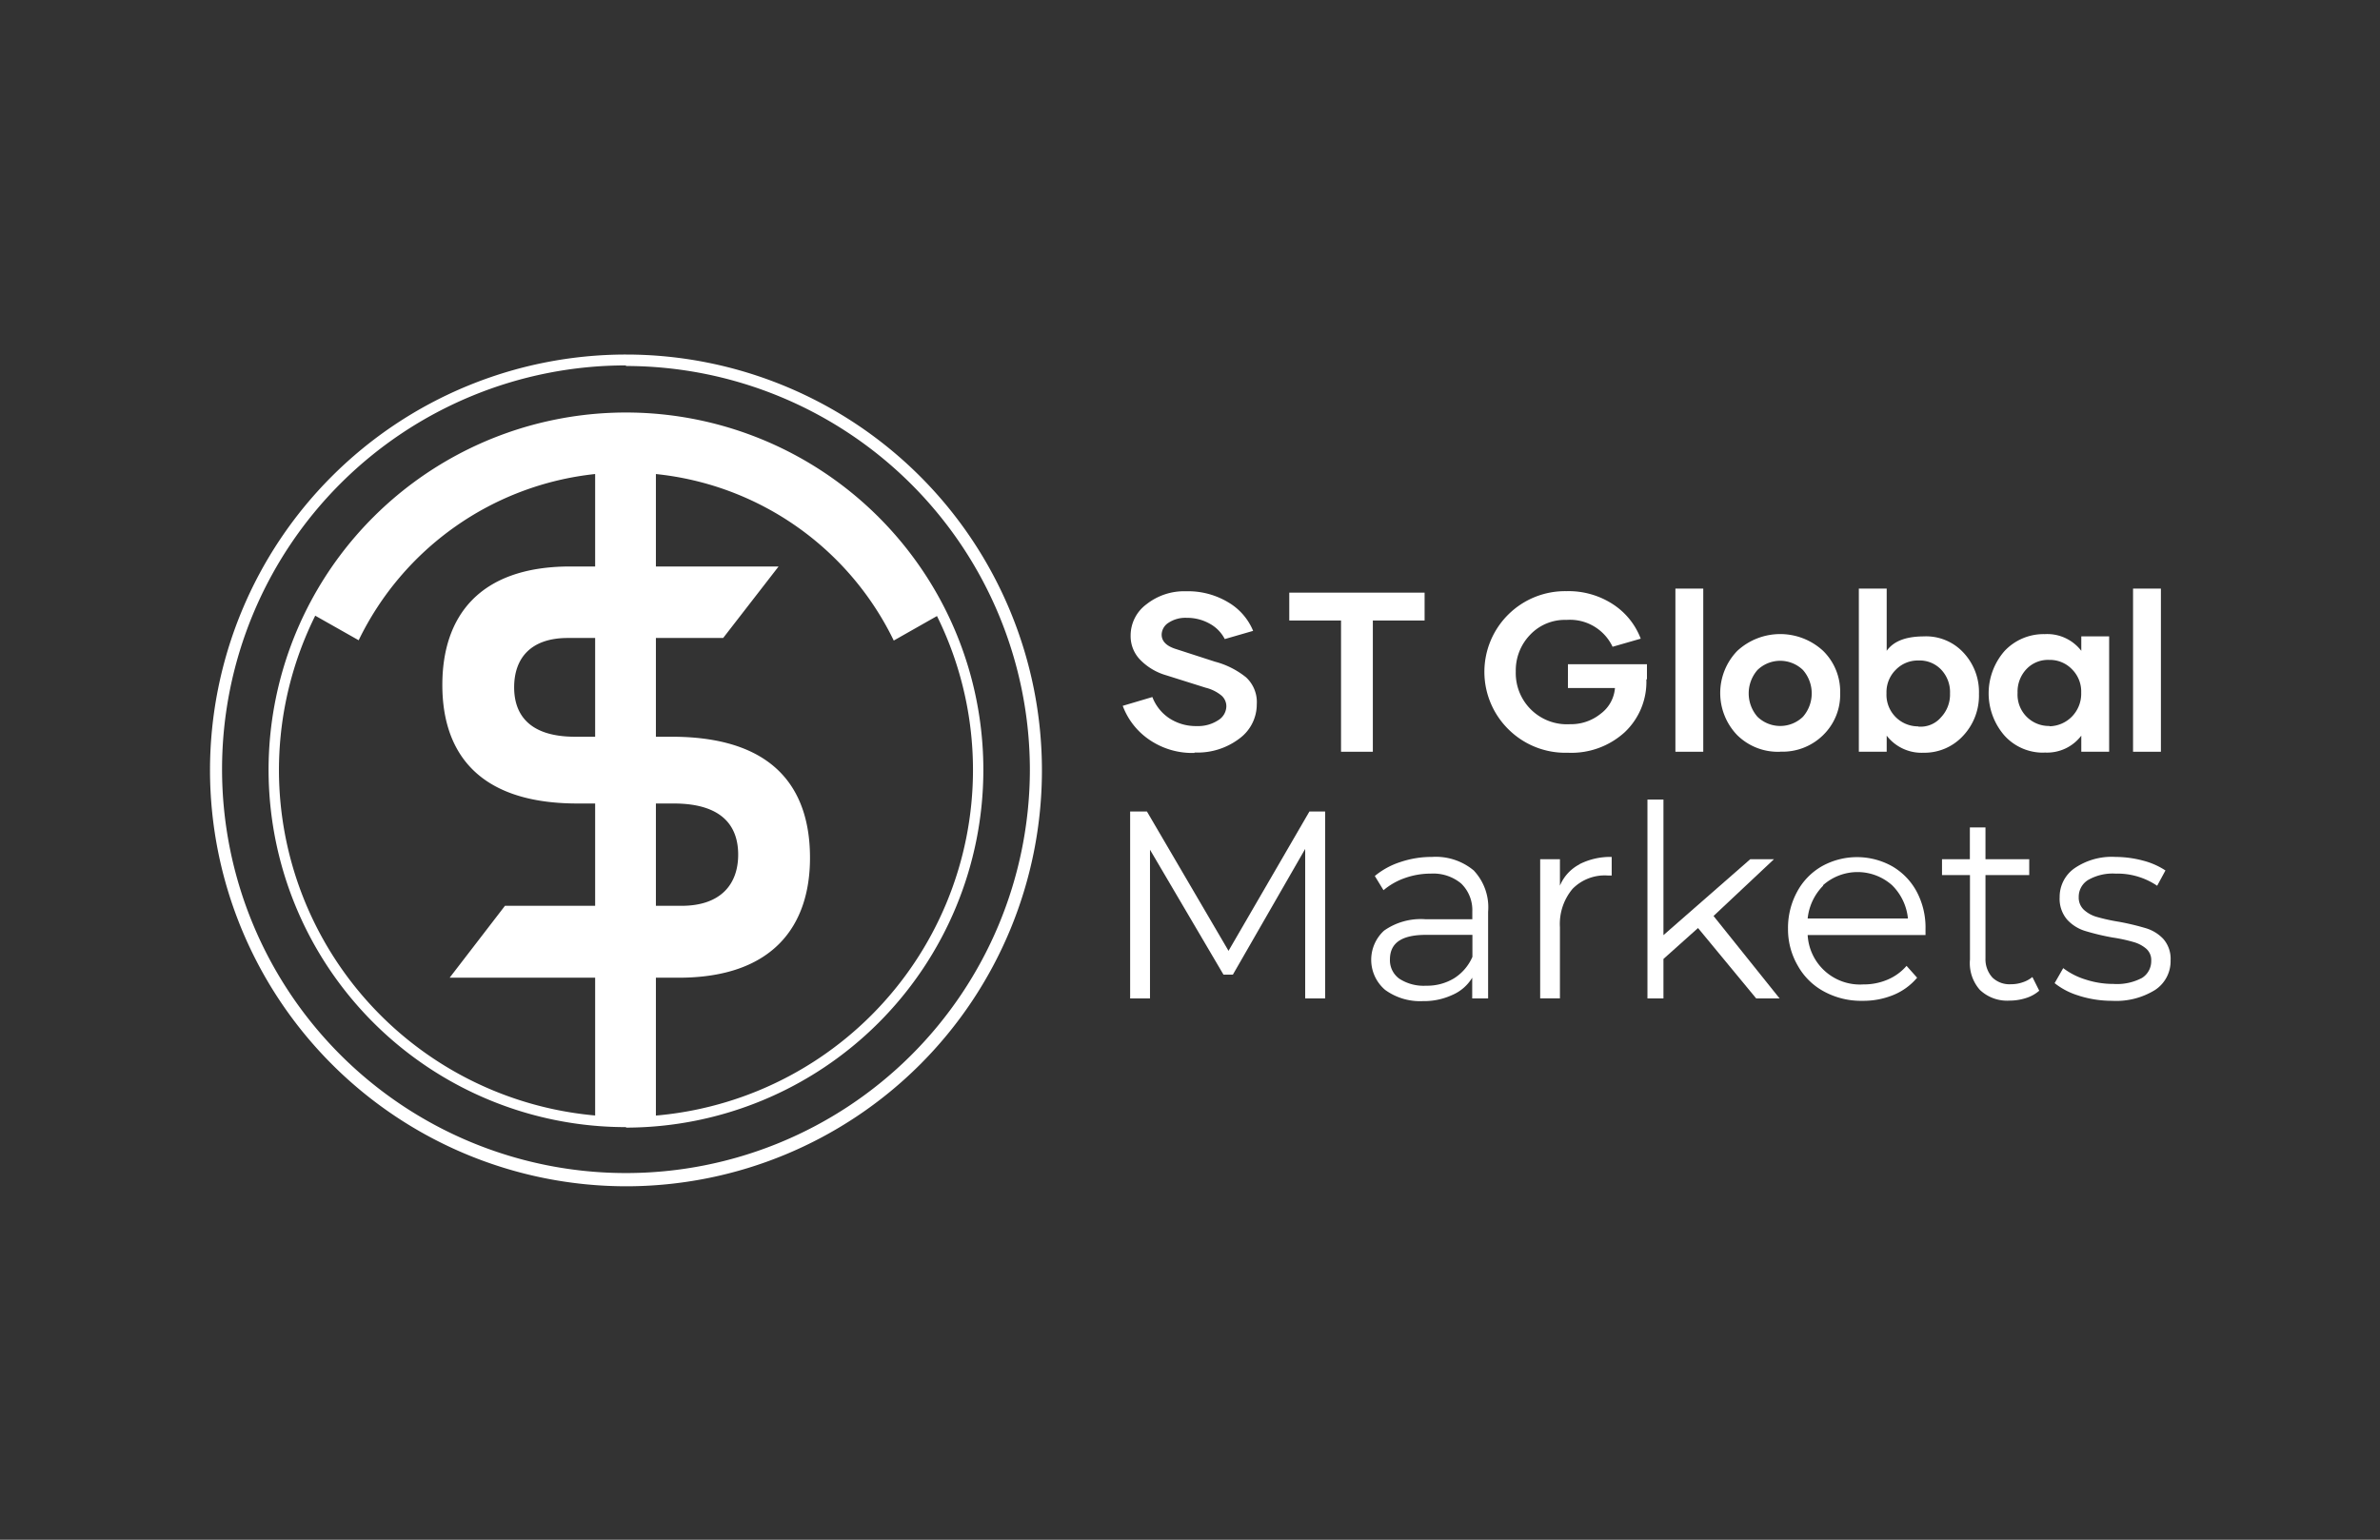
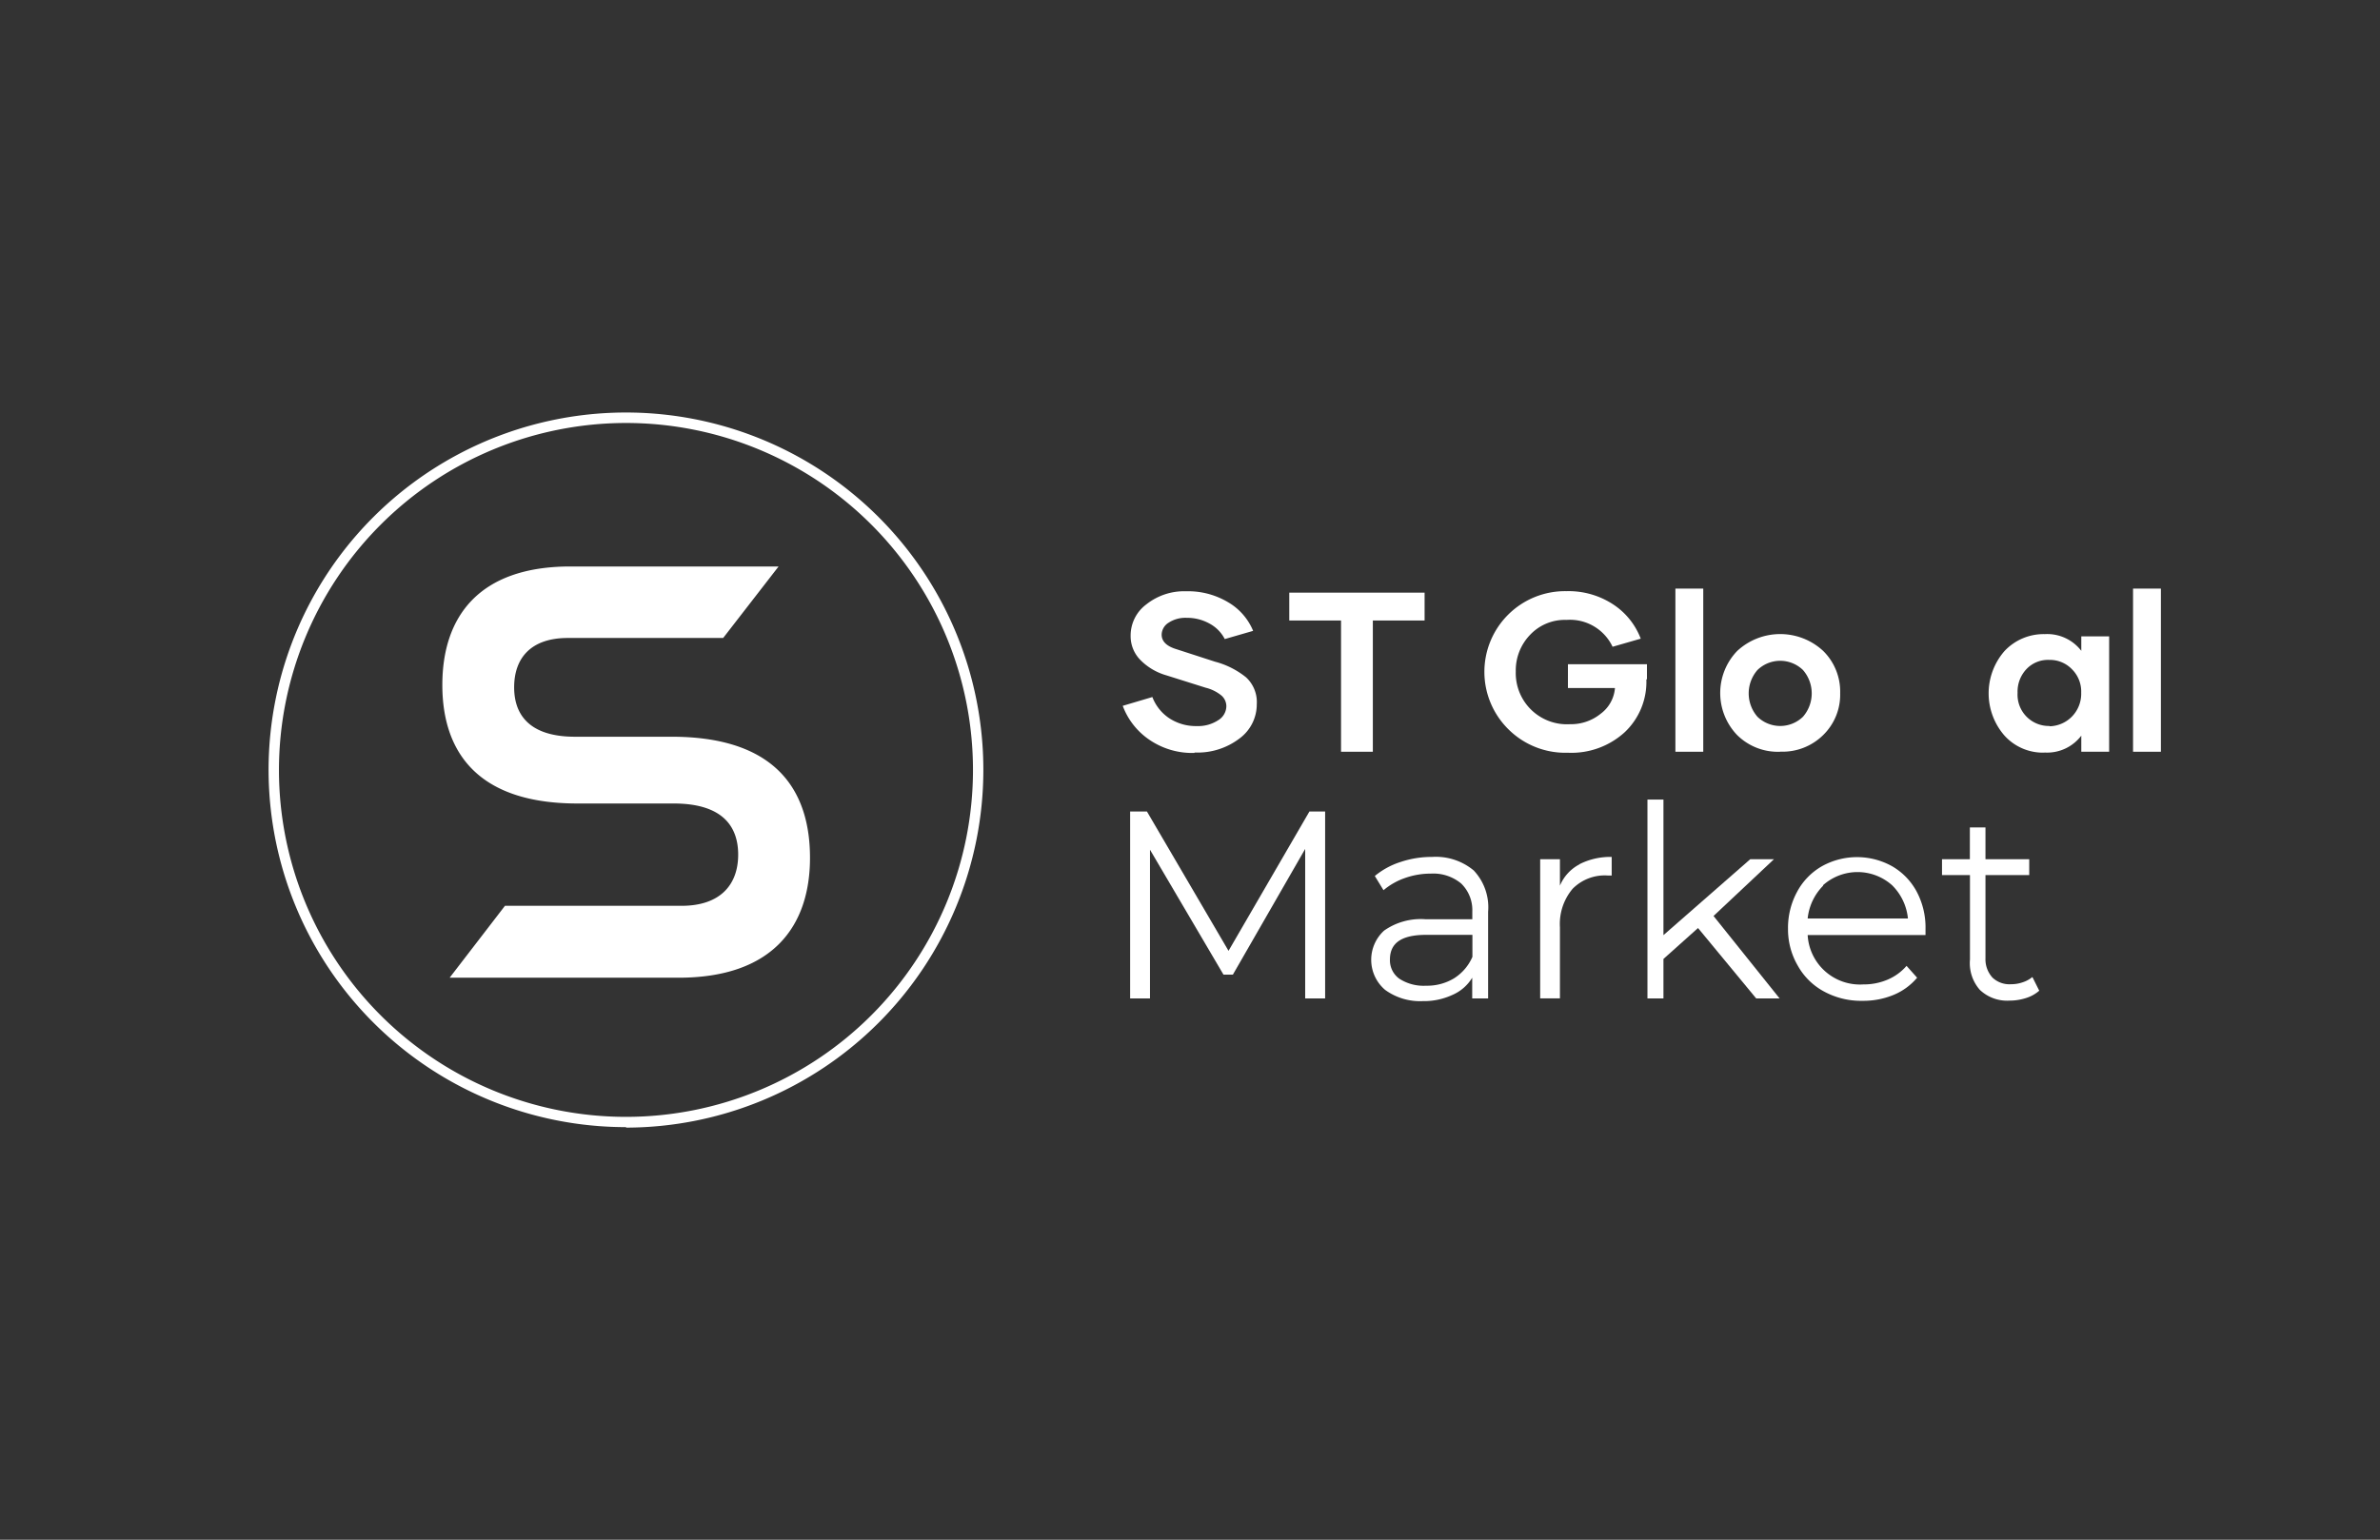
<svg xmlns="http://www.w3.org/2000/svg" id="Layer_1" data-name="Layer 1" viewBox="0 0 240.94 155.91">
  <rect x="0" y="0" width="240.94" height="155.91" fill="#333333" stroke="none" />
  <defs>
    <style>.cls-1{fill:#fff;fill-rule:evenodd;}</style>
  </defs>
-   <path class="cls-1" d="M21.26,78a42.11,42.11,0,1,1,42.11,42.12A42.16,42.16,0,0,1,21.26,78ZM60.23,48A30.14,30.14,0,0,0,36.31,64.83L31.66,62.2l0,0a35.46,35.46,0,0,1,63.51,0l-4.69,2.66A30.18,30.18,0,0,0,66.4,48v65.25c-1,.09-2,.13-3,.13s-2.12,0-3.15-.14V48Zm3.14-11A40.89,40.89,0,1,0,104.26,78,40.93,40.93,0,0,0,63.37,37.06Z" />
  <path class="cls-1" d="M63.38,114.13A36.18,36.18,0,1,1,99.55,78a36.23,36.23,0,0,1-36.17,36.18ZM68.7,99H45.52l5.6-7.28H69c3.94,0,5.73-2.16,5.73-5.18,0-2.71-1.42-5.18-6.53-5.18H58.47c-11.1,0-13.69-6.25-13.69-12,0-6.91,3.7-12,12.95-12H78.82L73.21,64.6H57.48c-3.76,0-5.43,2.06-5.43,5,0,2.53,1.3,5,6.17,5H68c11.35,0,14,6.28,14,12.26C82,93.81,78.2,99,68.7,99ZM28.24,78A35.13,35.13,0,1,0,63.37,42.83,35.16,35.16,0,0,0,28.24,78Z" />
  <path class="cls-1" d="M120.91,76.24a7.68,7.68,0,0,1-4.62-1.38,7.17,7.17,0,0,1-2.63-3.39l3-.89a4.51,4.51,0,0,0,1.67,2.12,4.9,4.9,0,0,0,2.82.82,3.71,3.71,0,0,0,2.17-.59,1.69,1.69,0,0,0,.83-1.4,1.45,1.45,0,0,0-.47-1.08,4,4,0,0,0-1.61-.81l-4-1.26a6,6,0,0,1-2.61-1.54,3.42,3.42,0,0,1-1-2.47,3.93,3.93,0,0,1,1.6-3.18,6.15,6.15,0,0,1,4-1.32A7.92,7.92,0,0,1,124.36,61a6,6,0,0,1,2.5,2.88l-2.87.83a3.7,3.7,0,0,0-1.53-1.56,4.66,4.66,0,0,0-2.33-.59,3.08,3.08,0,0,0-1.82.49,1.46,1.46,0,0,0-.71,1.21c0,.69.51,1.18,1.51,1.48L123,67a8.43,8.43,0,0,1,3.14,1.58,3.41,3.41,0,0,1,1.09,2.73,4.29,4.29,0,0,1-1.74,3.46A7,7,0,0,1,121,76.2l-.06,0Z" />
  <polygon class="cls-1" points="144.22 62.83 138.98 62.83 138.98 76.12 135.76 76.12 135.76 62.83 130.52 62.83 130.52 60.01 144.22 60.01 144.22 62.83 144.22 62.83" />
  <path class="cls-1" d="M166.67,68.79a7,7,0,0,1-2.21,5.37,8,8,0,0,1-5.74,2.06,8.17,8.17,0,0,1-6-2.36,8.17,8.17,0,0,1,5.85-14,8.24,8.24,0,0,1,4.77,1.36,7.21,7.21,0,0,1,2.76,3.45l-2.85.82a4.77,4.77,0,0,0-4.67-2.72,4.83,4.83,0,0,0-3.69,1.52A5.19,5.19,0,0,0,153.45,68a5.18,5.18,0,0,0,5.49,5.33,4.77,4.77,0,0,0,3.12-1.07,3.58,3.58,0,0,0,1.43-2.59h-4.76V67.26h8v1.53Z" />
  <polygon class="cls-1" points="169.61 59.6 172.43 59.6 172.43 76.12 169.61 76.12 169.61 59.6 169.61 59.6" />
  <path class="cls-1" d="M182.52,72.58a3.6,3.6,0,0,0,0-4.74,3.31,3.31,0,0,0-4.6,0,3.6,3.6,0,0,0,0,4.74,3.31,3.31,0,0,0,4.6,0Zm-2.3,3.54a5.86,5.86,0,0,1-4.35-1.68,6.14,6.14,0,0,1,0-8.53,6.4,6.4,0,0,1,8.7,0,5.78,5.78,0,0,1,1.72,4.28,5.71,5.71,0,0,1-1.72,4.24,5.85,5.85,0,0,1-4.34,1.68Z" />
-   <path class="cls-1" d="M194.18,73.57a2.7,2.7,0,0,0,2.32-.94,3.35,3.35,0,0,0,.91-2.42,3.3,3.3,0,0,0-.89-2.4,3,3,0,0,0-2.3-.93,3.1,3.1,0,0,0-2.3.94,3.18,3.18,0,0,0-.94,2.37,3.2,3.2,0,0,0,3.2,3.36v0Zm.55-9.13a5.16,5.16,0,0,1,4,1.6,5.82,5.82,0,0,1,1.61,4.22,5.94,5.94,0,0,1-1.61,4.25,5.31,5.31,0,0,1-4,1.71A4.45,4.45,0,0,1,191,74.49v1.63h-2.82V59.6H191v6.3c.81-1.13,2.24-1.46,3.8-1.46Z" />
  <path class="cls-1" d="M207.48,73.54a3.27,3.27,0,0,0,2.29-1,3.31,3.31,0,0,0,.92-2.41,3.18,3.18,0,0,0-.94-2.37,3.1,3.1,0,0,0-2.3-.94,3,3,0,0,0-2.3.93,3.31,3.31,0,0,0-.9,2.4,3.17,3.17,0,0,0,3.23,3.36v0Zm-.55,2.67a5.24,5.24,0,0,1-4-1.72,6.51,6.51,0,0,1,0-8.57A5.42,5.42,0,0,1,207,64.21a4.35,4.35,0,0,1,3.7,1.69V64.44h2.82V76.12H210.7V74.49A4.34,4.34,0,0,1,207,76.2Z" />
  <polygon class="cls-1" points="215.94 59.6 218.76 59.6 218.76 76.12 215.94 76.12 215.94 59.6 215.94 59.6" />
  <polygon class="cls-1" points="134.15 82.17 134.15 101.1 132.13 101.1 132.13 85.96 124.81 98.69 123.86 98.69 116.42 86.04 116.42 101.1 114.41 101.1 114.41 82.17 116.11 82.17 124.37 96.28 132.56 82.17 134.15 82.17 134.15 82.17" />
  <path class="cls-1" d="M147.22,99.05a4.84,4.84,0,0,0,1.84-2.16V94.66h-4.68c-2.45,0-3.67.79-3.67,2.5a2.3,2.3,0,0,0,.95,1.94,4.5,4.5,0,0,0,2.71.71,5.25,5.25,0,0,0,2.85-.76Zm2-10.88a5.43,5.43,0,0,1,1.43,4.15v8.78h-1.61V99a4.37,4.37,0,0,1-2,1.74,6.85,6.85,0,0,1-3,.63,6,6,0,0,1-3.82-1.14,4,4,0,0,1-.1-6,6.46,6.46,0,0,1,4.2-1.15h4.73v-.8a3.74,3.74,0,0,0-1.13-2.82,4.41,4.41,0,0,0-3.07-1,7.77,7.77,0,0,0-2.63.45,6.8,6.8,0,0,0-2.16,1.23l-.88-1.44a7.81,7.81,0,0,1,2.61-1.42,9.86,9.86,0,0,1,3.18-.51,6,6,0,0,1,4.26,1.4Z" />
  <path class="cls-1" d="M159.89,87.51a6.92,6.92,0,0,1,3.27-.74v1.88l-.42,0A4.57,4.57,0,0,0,159.2,90a5.53,5.53,0,0,0-1.28,3.89v7.2h-2V87h2v2.68a4.3,4.3,0,0,1,2-2.17Z" />
  <polygon class="cls-1" points="171.9 93.97 168.4 97.1 168.4 101.1 166.78 101.1 166.78 80.96 168.4 80.96 168.4 94.69 177.19 87 179.59 87 173.47 92.75 180.16 101.1 177.79 101.1 171.9 93.97 171.9 93.97" />
  <path class="cls-1" d="M184.57,89.68A5.52,5.52,0,0,0,183,93h10.15a5.48,5.48,0,0,0-1.6-3.36,5.25,5.25,0,0,0-7,0Zm10.38,5H183a5.3,5.3,0,0,0,5.63,5,6.12,6.12,0,0,0,2.45-.48,5.21,5.21,0,0,0,1.93-1.4L194.08,99a6.21,6.21,0,0,1-2.38,1.74,8,8,0,0,1-3.14.6,7.87,7.87,0,0,1-3.9-.94,6.63,6.63,0,0,1-2.65-2.6,7.32,7.32,0,0,1-1-3.75,7.66,7.66,0,0,1,.92-3.75,6.53,6.53,0,0,1,2.5-2.58,7.3,7.3,0,0,1,7.13,0,6.53,6.53,0,0,1,2.48,2.57,7.73,7.73,0,0,1,.89,3.78l0,.61Z" />
  <path class="cls-1" d="M206.45,100.31a3.69,3.69,0,0,1-1.35.75,5.45,5.45,0,0,1-1.67.26,4,4,0,0,1-3-1.09,4.09,4.09,0,0,1-1-3.07V88.61H196.6V87h2.82V83.78H201V87h4.43v1.61H201v8.44a2.74,2.74,0,0,0,.71,1.94,2.49,2.49,0,0,0,1.87.67,3.54,3.54,0,0,0,1.17-.19,3,3,0,0,0,1-.54l.69,1.38Z" />
-   <path class="cls-1" d="M210.46,100.82A7.24,7.24,0,0,1,208,99.55l.87-1.52a7.2,7.2,0,0,0,2.25,1.15,9,9,0,0,0,2.83.45,5.4,5.4,0,0,0,2.9-.61,2,2,0,0,0,.93-1.73,1.52,1.52,0,0,0-.51-1.23,3.39,3.39,0,0,0-1.31-.68,16.13,16.13,0,0,0-2.09-.45,23.85,23.85,0,0,1-2.8-.67,4.08,4.08,0,0,1-1.81-1.15,3.23,3.23,0,0,1-.75-2.26,3.53,3.53,0,0,1,1.5-2.93,6.66,6.66,0,0,1,4.16-1.15,11,11,0,0,1,2.77.37,7.55,7.55,0,0,1,2.28,1l-.84,1.55a7.18,7.18,0,0,0-4.21-1.23,5,5,0,0,0-2.79.65,2,2,0,0,0-.94,1.72,1.69,1.69,0,0,0,.53,1.3,3.25,3.25,0,0,0,1.32.72,19,19,0,0,0,2.18.48,25.12,25.12,0,0,1,2.74.65A4,4,0,0,1,219,95.07a3.05,3.05,0,0,1,.74,2.17,3.48,3.48,0,0,1-1.57,3,7.45,7.45,0,0,1-4.33,1.1,11.14,11.14,0,0,1-3.33-.5Z" />
</svg>